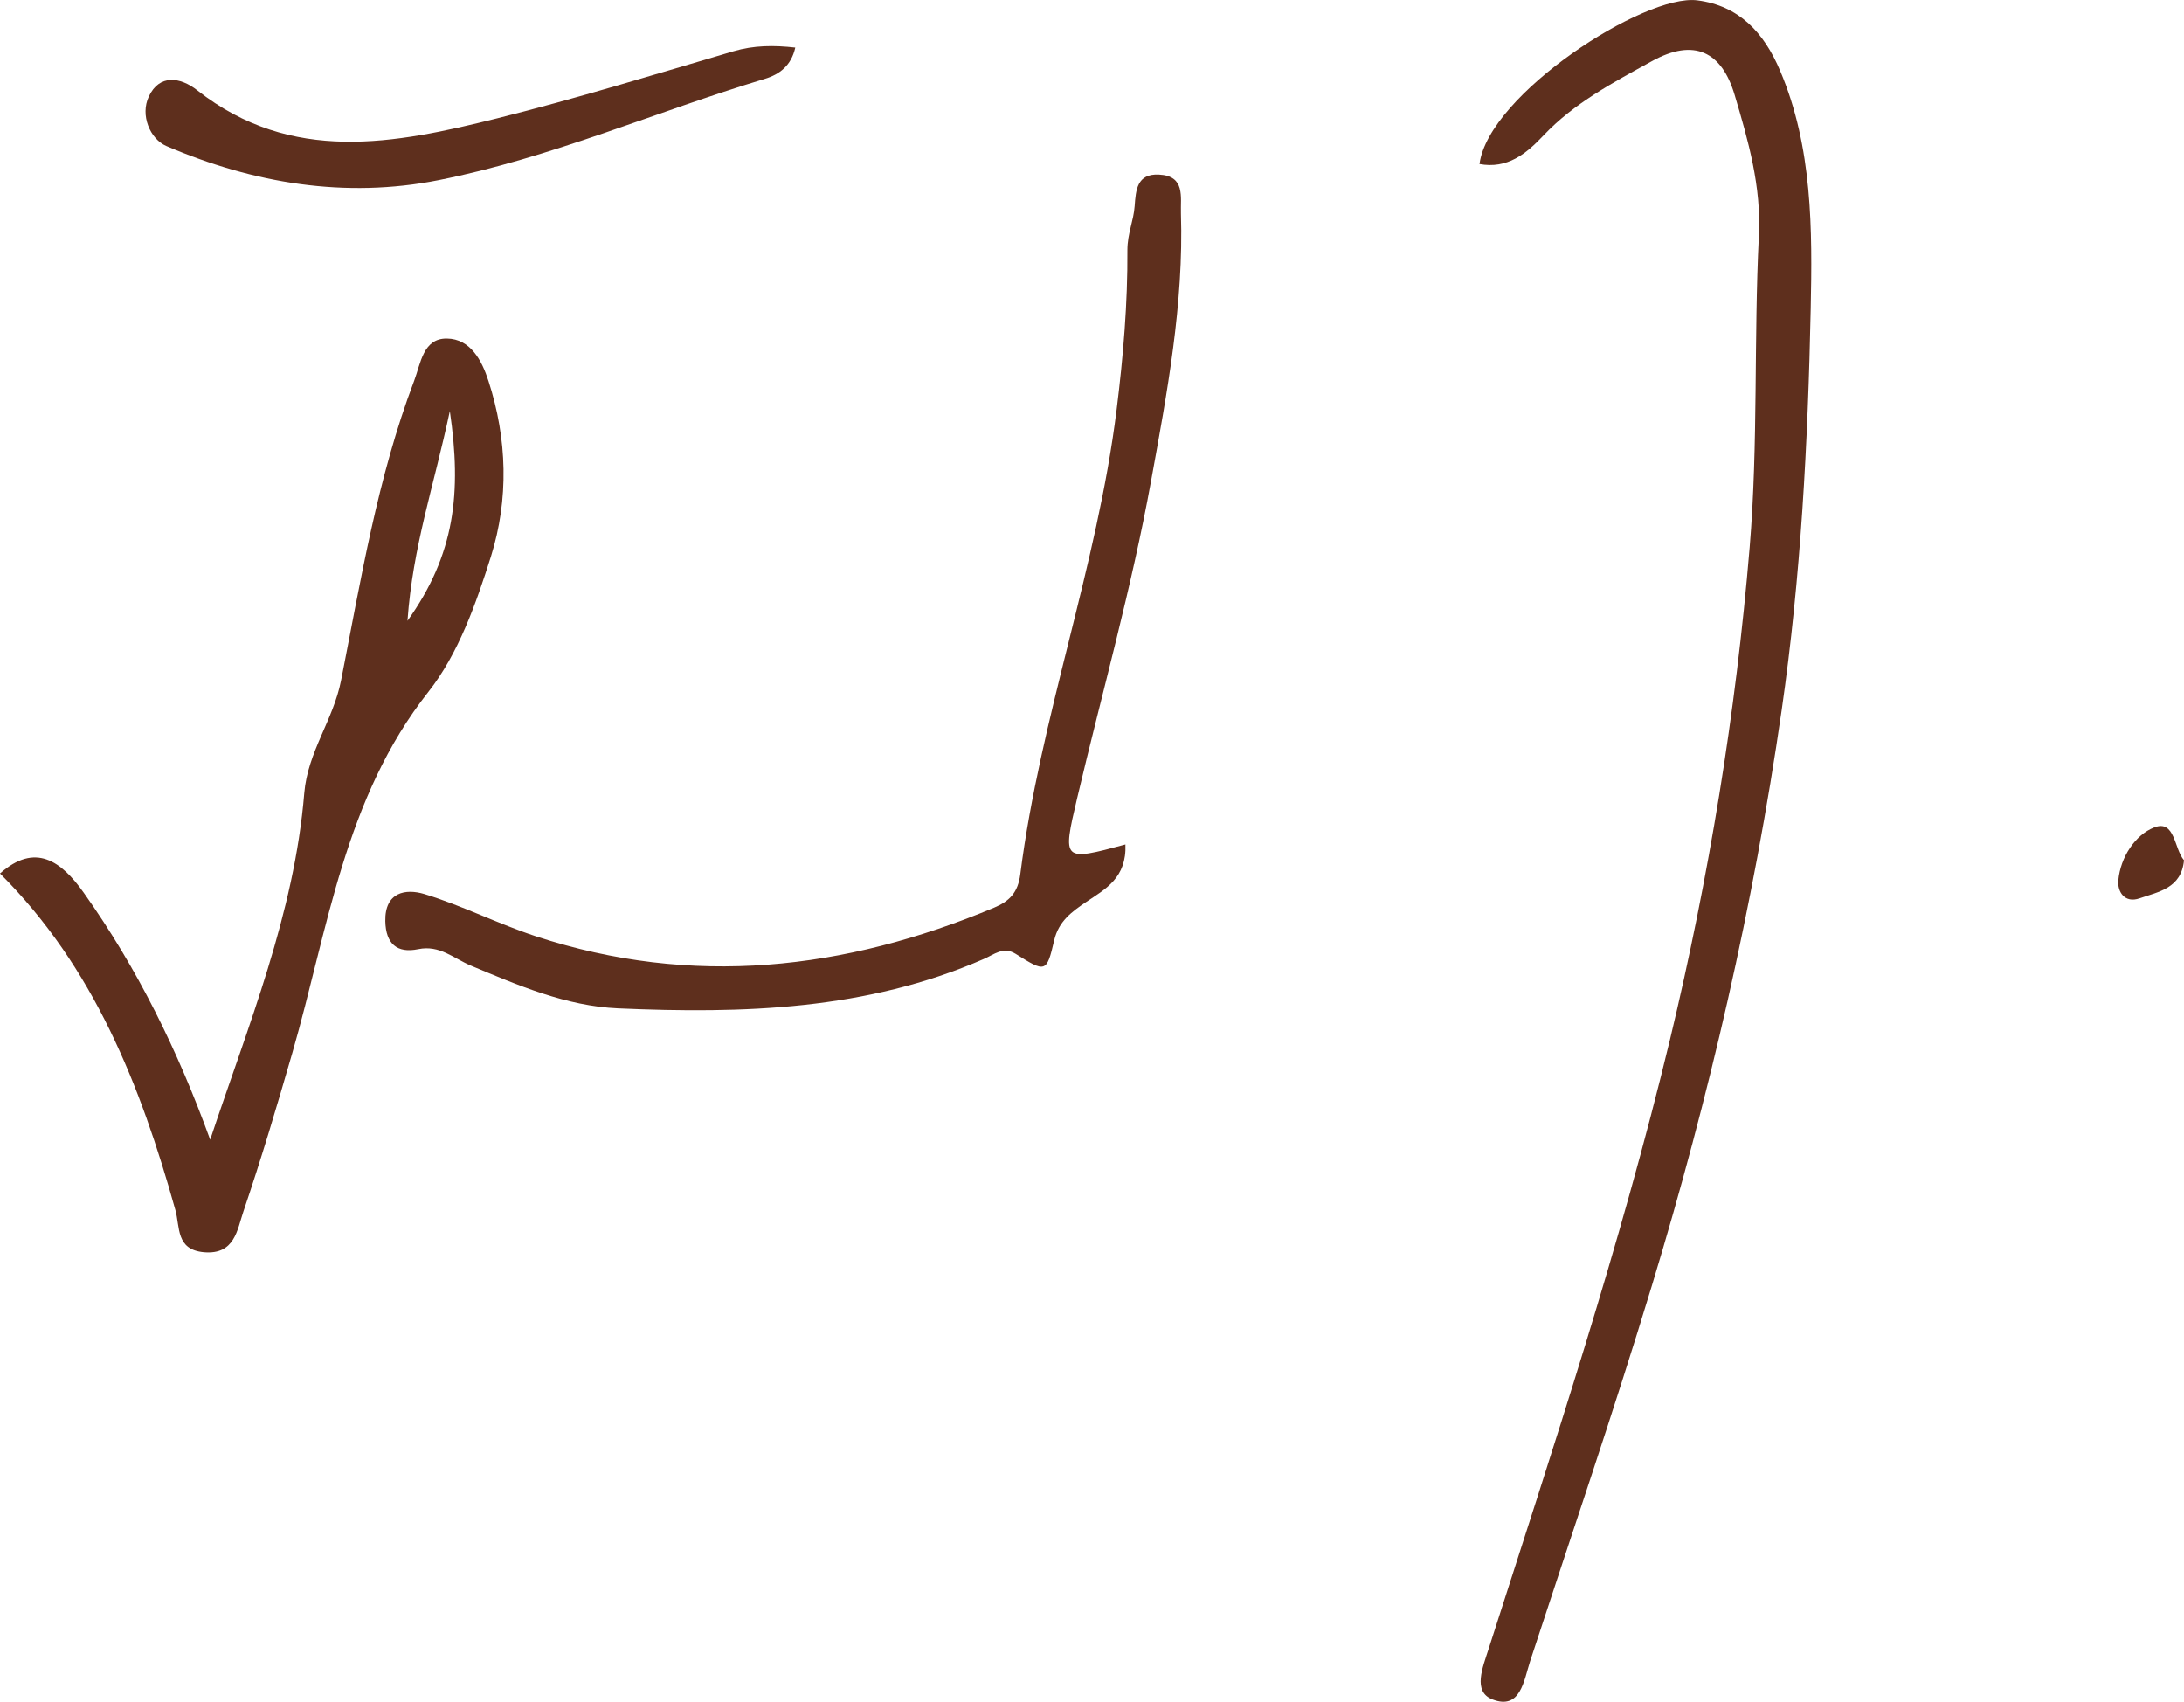
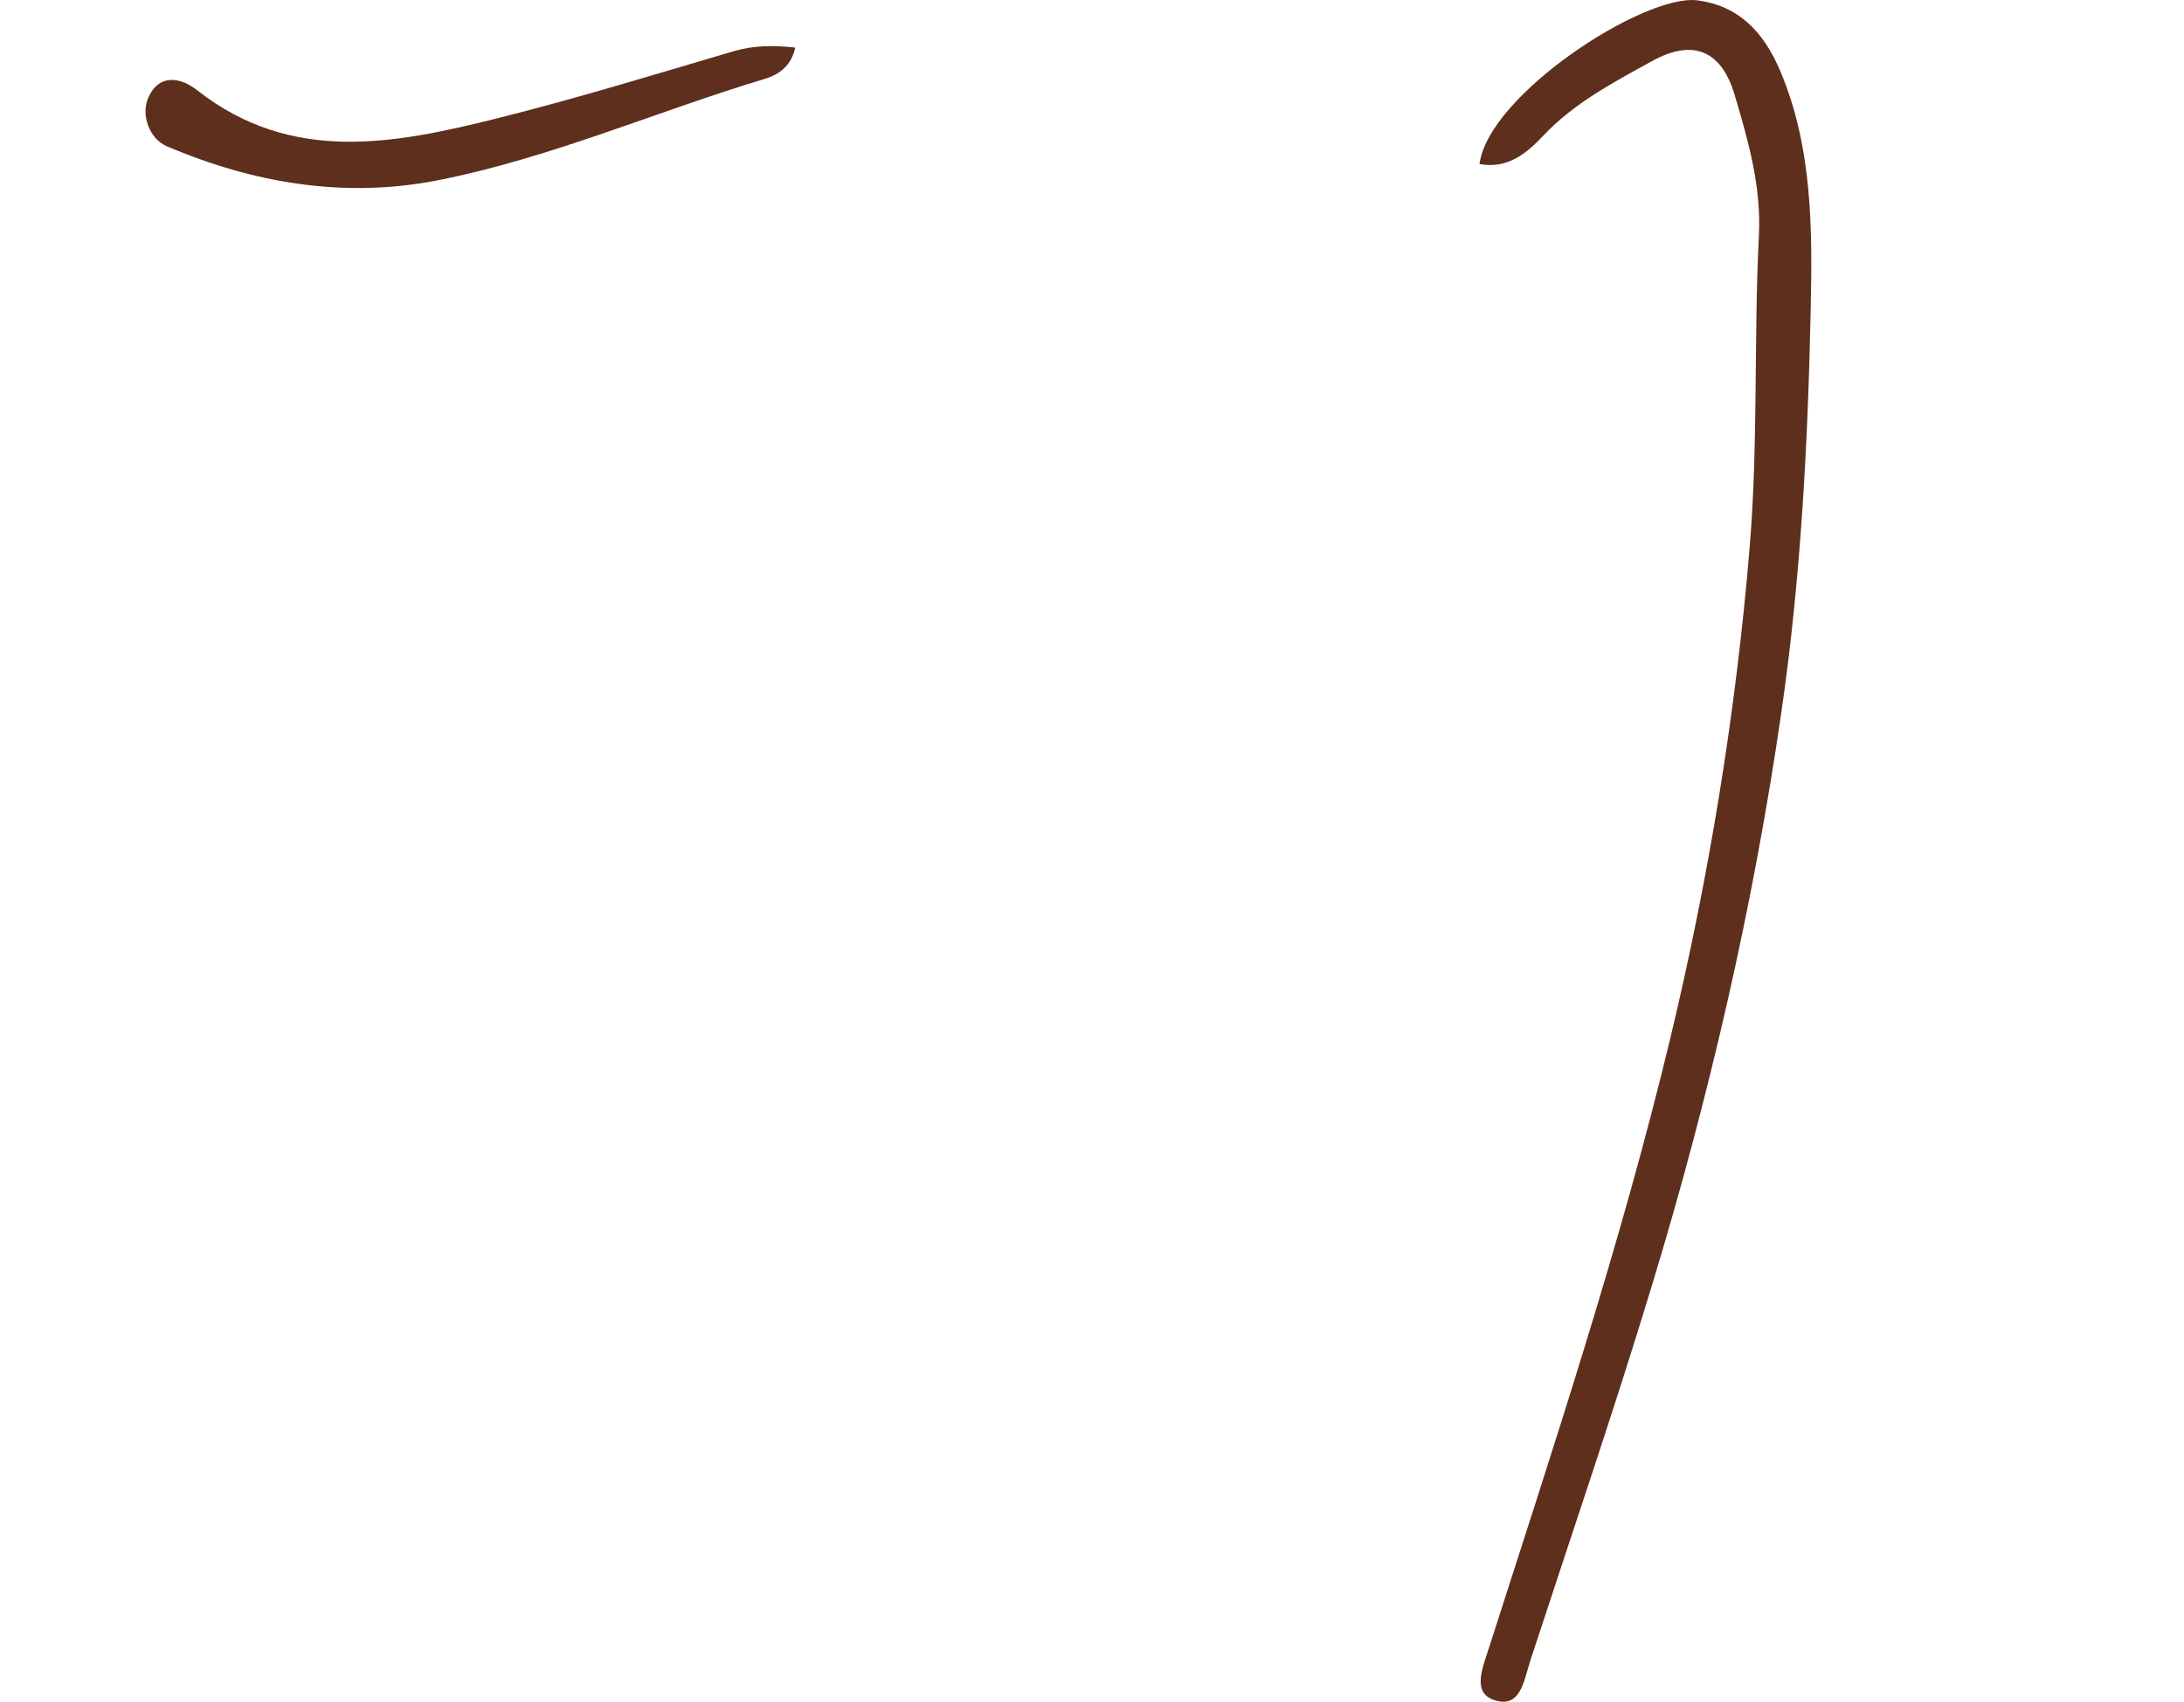
<svg xmlns="http://www.w3.org/2000/svg" width="86" height="67" viewBox="0 0 86 67" fill="none">
  <g id="Vrstva_1" clip-path="url(#clip0_1272_4099)">
    <path id="Vector" d="M58.261 6.448C58.62 3.724 64.747 -0.251 66.833 0.014C68.474 0.224 69.46 1.275 70.101 2.796C71.379 5.808 71.365 9.057 71.301 12.15C71.192 17.424 70.915 22.72 70.156 27.971C69.047 35.648 67.306 43.178 65.056 50.586C63.552 55.553 61.865 60.47 60.252 65.405C60.006 66.164 59.875 67.338 58.77 66.909C57.975 66.598 58.388 65.643 58.625 64.898C61.175 56.951 63.811 49.028 65.765 40.907C67.292 34.542 68.351 28.103 68.897 21.55C69.238 17.447 69.056 13.366 69.26 9.281C69.361 7.348 68.842 5.538 68.306 3.738C67.801 2.042 66.72 1.48 65.038 2.413C63.52 3.253 61.984 4.053 60.77 5.342C60.097 6.055 59.356 6.662 58.252 6.457L58.261 6.448Z" fill="#5E2F1D" />
-     <path id="Vector_2" d="M8.277 44.869C9.777 40.364 11.59 35.977 11.981 31.229C12.117 29.598 13.122 28.359 13.431 26.787C14.213 22.821 14.863 18.8 16.308 14.993C16.567 14.312 16.658 13.316 17.599 13.33C18.526 13.343 18.976 14.193 19.235 15.002C19.976 17.287 20.04 19.654 19.331 21.912C18.744 23.771 18.049 25.741 16.872 27.235C13.554 31.439 12.922 36.571 11.513 41.447C10.909 43.54 10.286 45.633 9.586 47.693C9.34 48.411 9.25 49.407 8.031 49.302C6.918 49.201 7.095 48.319 6.904 47.634C5.532 42.726 3.691 38.07 0 34.391C1.382 33.166 2.409 33.893 3.295 35.145C5.409 38.125 7.004 41.364 8.277 44.874V44.869ZM17.713 16.186C17.076 19.179 16.258 21.491 16.045 24.443C17.913 21.829 18.185 19.403 17.713 16.186Z" fill="#5E2F1D" />
-     <path id="Vector_3" d="M44.316 33.244C44.371 34.565 43.525 35.004 42.78 35.506C42.212 35.89 41.689 36.265 41.512 37.019C41.212 38.303 41.175 38.298 39.989 37.553C39.507 37.252 39.139 37.586 38.744 37.755C34.126 39.774 29.253 39.916 24.34 39.701C22.286 39.61 20.404 38.796 18.545 38.02C17.859 37.732 17.313 37.197 16.468 37.371C15.631 37.544 15.191 37.156 15.172 36.269C15.15 35.113 15.981 34.981 16.709 35.2C18.209 35.657 19.622 36.379 21.113 36.868C27.263 38.879 33.258 38.202 39.139 35.739C39.753 35.483 40.085 35.141 40.176 34.423C40.966 28.222 43.203 22.318 43.971 16.117C44.23 14.038 44.407 11.936 44.394 9.843C44.394 9.199 44.639 8.692 44.68 8.111C44.725 7.481 44.771 6.832 45.634 6.873C46.684 6.923 46.48 7.755 46.502 8.399C46.616 11.968 45.957 15.473 45.325 18.941C44.562 23.145 43.394 27.276 42.412 31.439C41.83 33.911 41.839 33.916 44.312 33.249L44.316 33.244Z" fill="#5E2F1D" />
    <path id="Vector_4" d="M31.317 1.869C31.162 2.573 30.708 2.929 30.108 3.107C25.817 4.401 21.676 6.219 17.272 7.092C13.595 7.823 9.982 7.22 6.55 5.749C5.905 5.47 5.514 4.533 5.859 3.802C6.273 2.915 7.095 3.025 7.773 3.56C11.482 6.471 15.55 5.666 19.59 4.656C22.708 3.875 25.79 2.929 28.876 2.02C29.685 1.782 30.476 1.778 31.321 1.874L31.317 1.869Z" fill="#5E2F1D" />
-     <path id="Vector_5" d="M86 33.87C85.896 34.976 85 35.108 84.25 35.369C83.659 35.575 83.373 35.104 83.414 34.66C83.5 33.737 84.091 32.86 84.828 32.577C85.65 32.257 85.609 33.422 86 33.87Z" fill="#5E2F1D" />
  </g>
  <defs>
    <clipPath id="clip0_1272_4099">
      <rect width="86" height="67" fill="white" />
    </clipPath>
  </defs>
</svg>